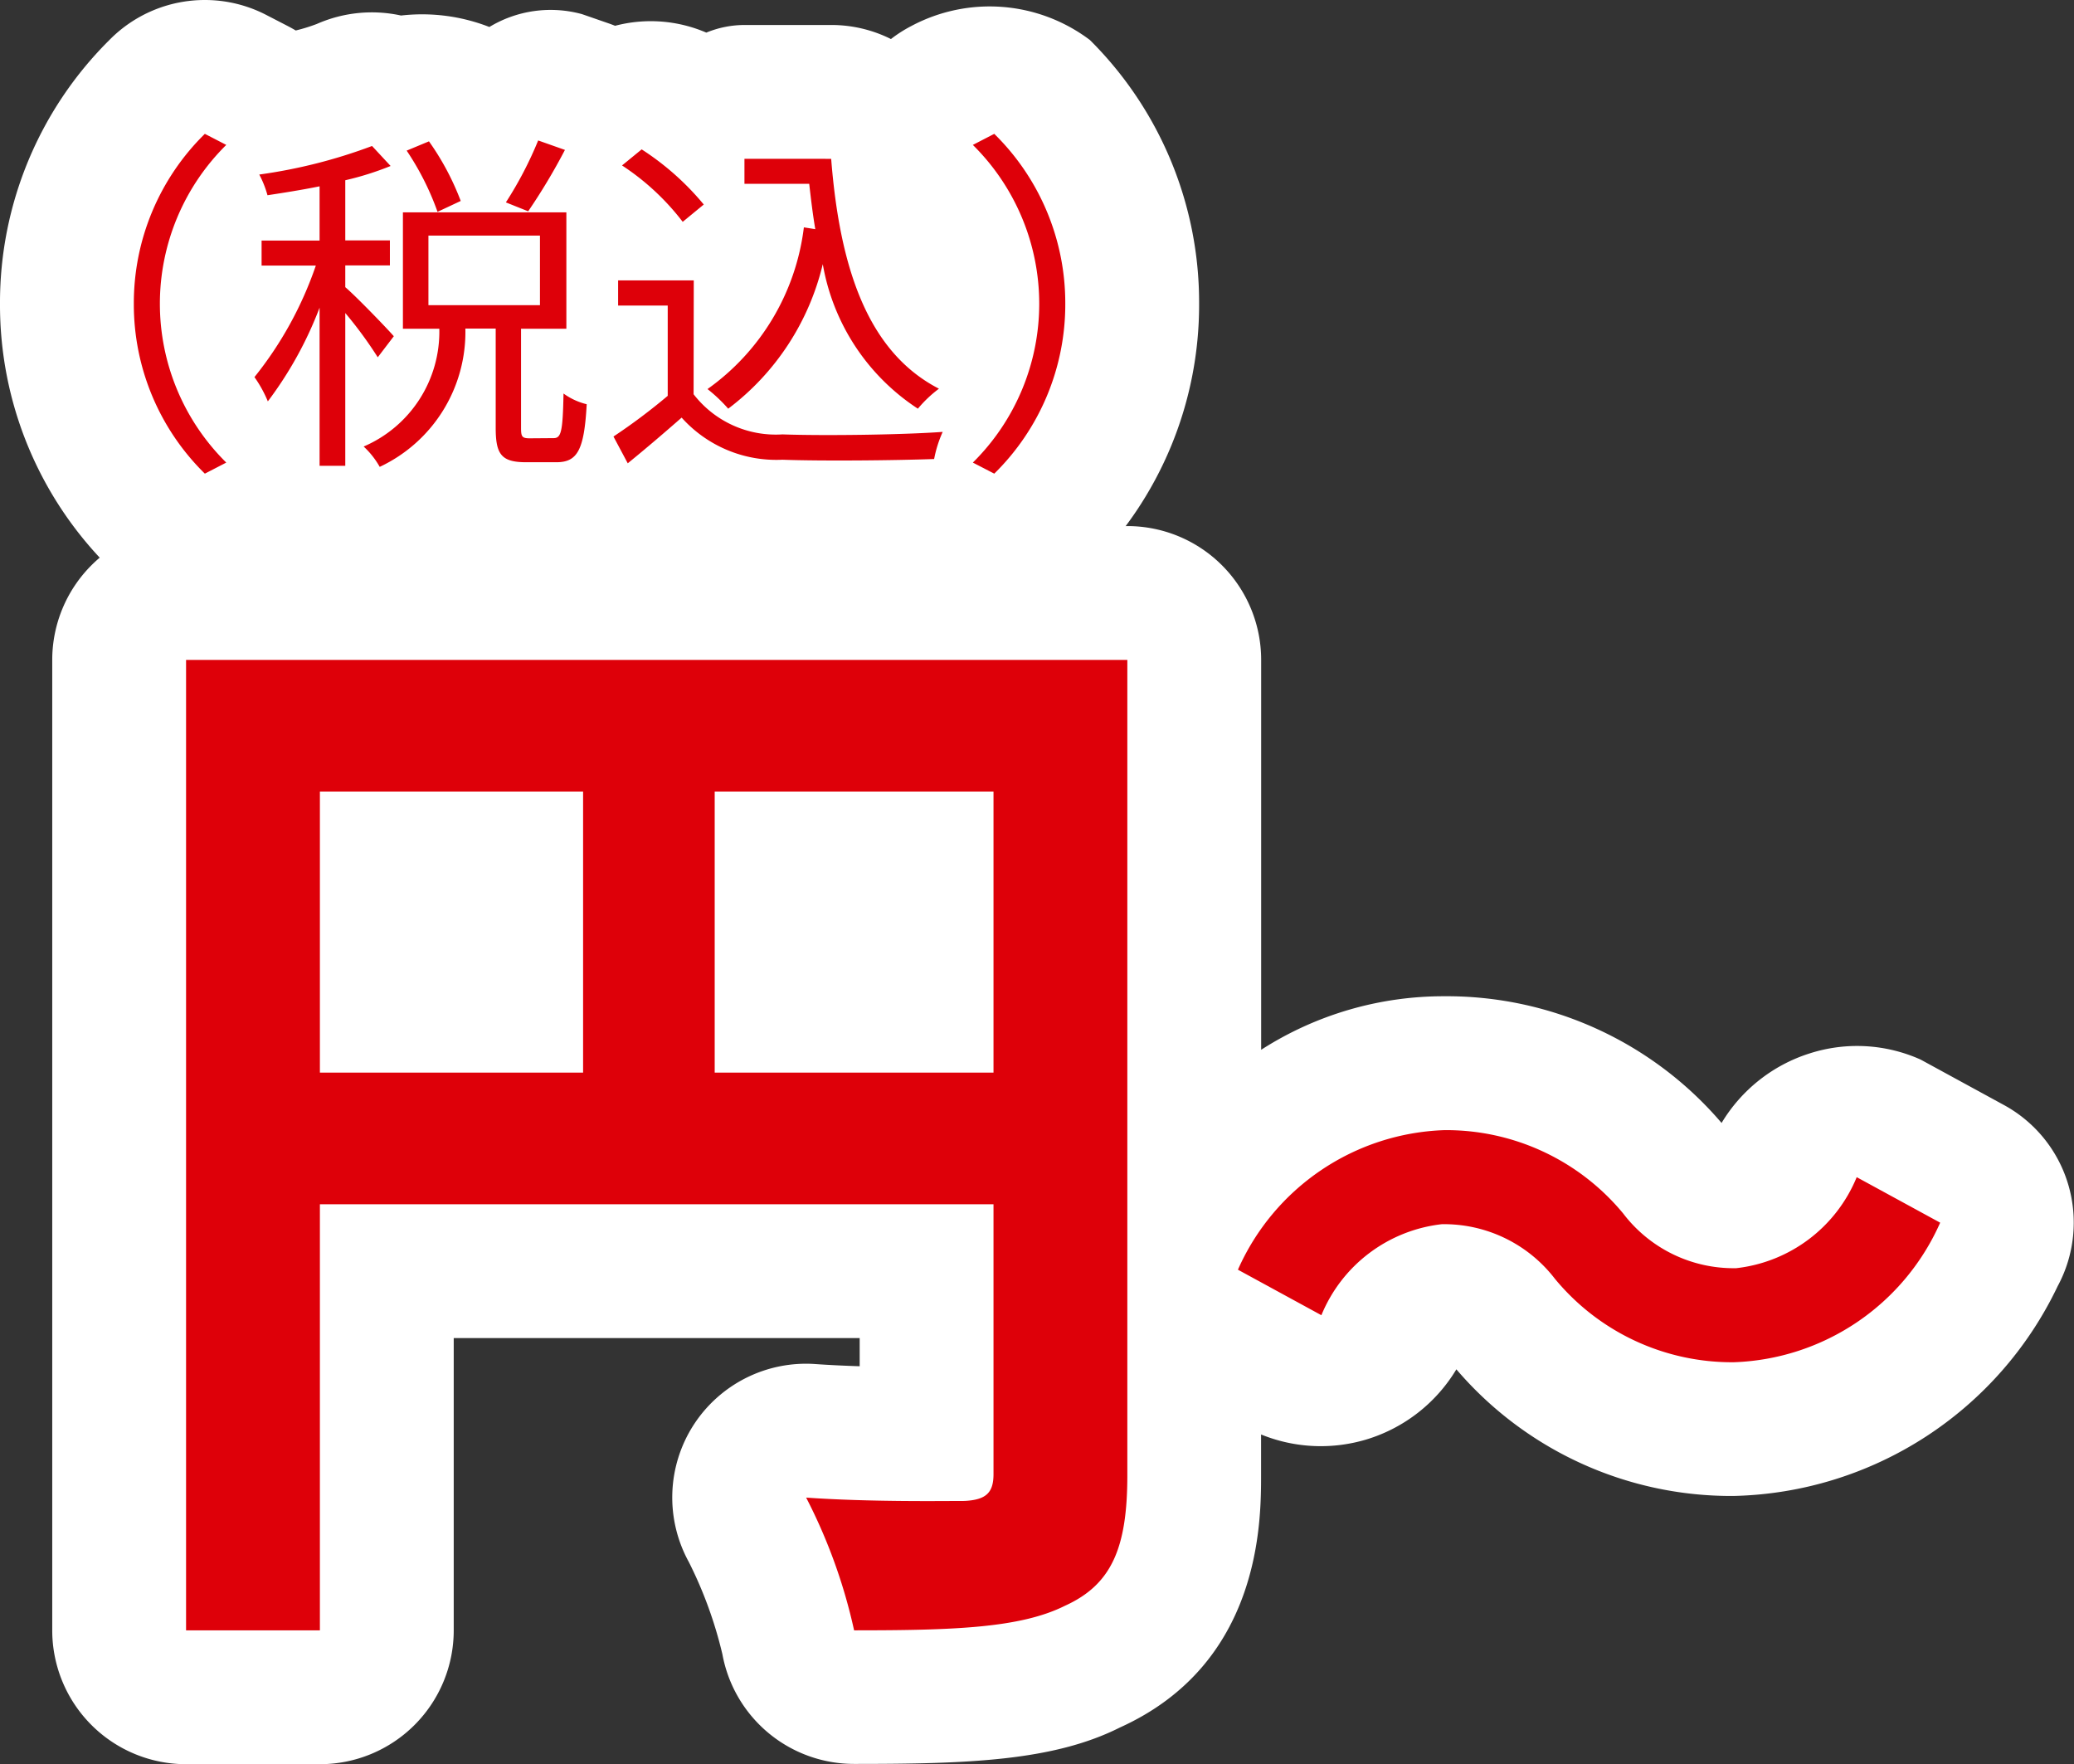
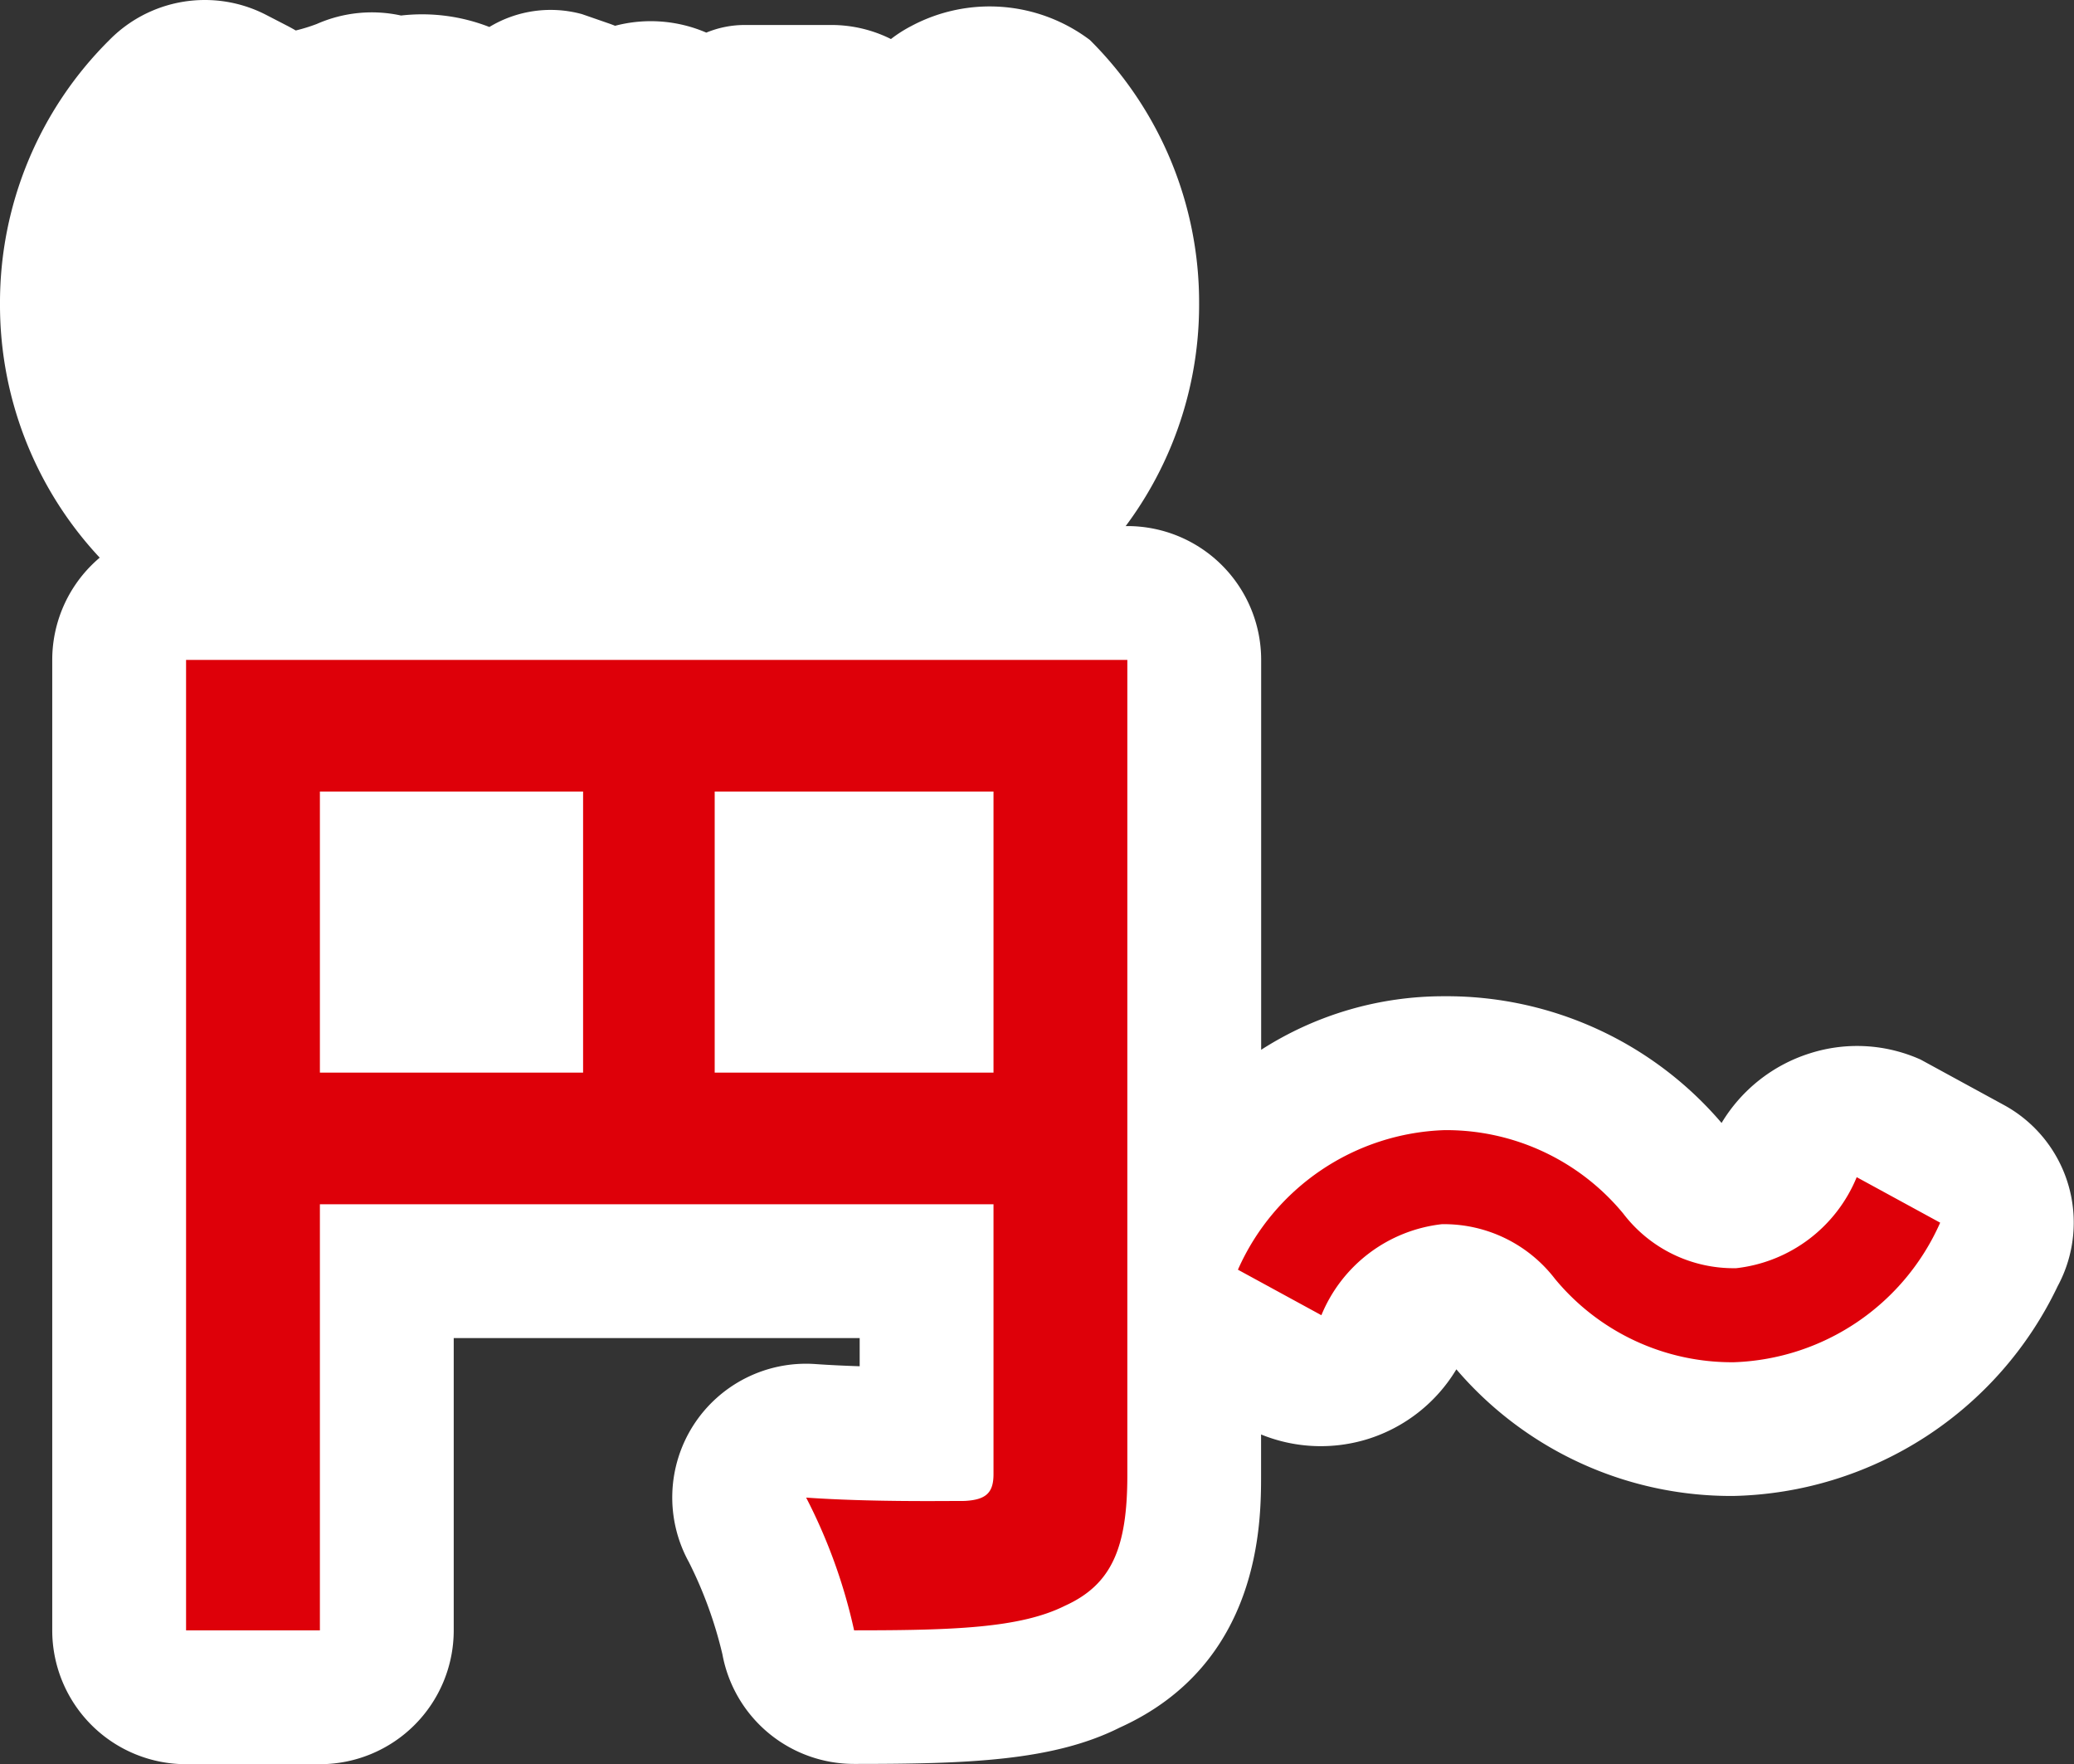
<svg xmlns="http://www.w3.org/2000/svg" width="46.492" height="39.541" viewBox="0 0 46.492 39.541">
  <rect x="0" y="0" width="46.492" height="39.541" fill="#333333" stroke="none" />
  <g id="グループ_11985" data-name="グループ 11985" transform="translate(-191.42 -35.007)">
    <path id="_税込_-_アウトライン" data-name="（税込） - アウトライン" d="M-8.847-9.848a2.994,2.994,0,0,1,1.376.335l.48.248q.092.048.181.1a3.834,3.834,0,0,0,.472-.146A3.06,3.06,0,0,1-4.45-9.5a4.145,4.145,0,0,1,1.98.257A2.656,2.656,0,0,1-.393-9.531l.6.208q.072.025.141.053a3.152,3.152,0,0,1,2.045.153,2.265,2.265,0,0,1,.855-.171H5.192a2.989,2.989,0,0,1,1.34.315,3,3,0,0,1,.459-.293,3.732,3.732,0,0,1,4,.314A8.289,8.289,0,0,1,13.44-3.04a8.289,8.289,0,0,1-2.453,5.912,3,3,0,0,1-3.5.568L5.36,3.473,3.995,3.454a7.22,7.22,0,0,1-1.882-.309,3,3,0,0,1-2.076.331q-.106-.021-.21-.05a3.846,3.846,0,0,1-.8.086,5.863,5.863,0,0,1-2.245-.4q-.241.131-.508.249a2.988,2.988,0,0,1-1.687.215,3.646,3.646,0,0,1-1.765-.306,3.692,3.692,0,0,1-3.814-.4A8.289,8.289,0,0,1-13.44-3.04a8.289,8.289,0,0,1,2.453-5.912A3,3,0,0,1-8.847-9.848Z" transform="translate(204.86 44.855)" fill="#fff" />
    <path id="円_-_アウトライン" data-name="円〜 - アウトライン" d="M-18.95-22.6H2.15a3,3,0,0,1,3,3v8.738a7.566,7.566,0,0,1,4.1-1.2,8.1,8.1,0,0,1,6.221,2.84,3.555,3.555,0,0,1,1.978-1.56,3.478,3.478,0,0,1,2.485.14l1.87,1.02a3,3,0,0,1,1.2,4.06,8.251,8.251,0,0,1-7.263,4.7A8.1,8.1,0,0,1,9.526-3.7a3.555,3.555,0,0,1-1.978,1.56,3.551,3.551,0,0,1-2.4-.1v.909c0,1.046,0,4.227-3.163,5.658-1.5.755-3.424.817-5.962.817A3,3,0,0,1-6.927,2.687,9.364,9.364,0,0,0-7.68.618a3,3,0,0,1,.1-3.06A3,3,0,0,1-4.84-3.818c.325.023.661.038.99.049V-4.4h-9.1V2.15a3,3,0,0,1-3,3h-3a3,3,0,0,1-3-3V-19.6A3,3,0,0,1-18.95-22.6Z" transform="translate(214.541 69.398)" fill="#fff" />
    <path id="パス_100481" data-name="パス 100481" d="M-7.1-10.35v-6.3H-.85v6.3Zm-8.85-6.3h5.9v6.3h-5.9ZM2.15-19.6h-21.1V2.15h3V-7.4H-.85v6.05c0,.425-.175.575-.65.6-.5,0-2.125.025-3.55-.075A12.152,12.152,0,0,1-3.975,2.15C-1.75,2.15-.25,2.1.75,1.6,1.8,1.125,2.15.3,2.15-1.325ZM11.735-5.729a5.144,5.144,0,0,0,4.012,1.87,5.254,5.254,0,0,0,4.624-3.128L18.5-8.007a3.321,3.321,0,0,1-2.7,2.04,3.11,3.11,0,0,1-2.533-1.224,5.144,5.144,0,0,0-4.012-1.87A5.254,5.254,0,0,0,4.629-5.933L6.5-4.913a3.321,3.321,0,0,1,2.7-2.04A3.135,3.135,0,0,1,11.735-5.729Z" transform="translate(214.541 69.398)" fill="#de0009" />
-     <path id="パス_100482" data-name="パス 100482" d="M-10.44-3.04A5.315,5.315,0,0,0-8.848.768l.48-.248A5.006,5.006,0,0,1-9.856-3.04,5.006,5.006,0,0,1-8.368-6.6l-.48-.248A5.315,5.315,0,0,0-10.44-3.04ZM-1.376-6.7A8.423,8.423,0,0,1-2.1-5.312l.5.2A13.577,13.577,0,0,0-.776-6.488ZM-3.112-5.344A5.922,5.922,0,0,0-3.824-6.68l-.5.208A6.123,6.123,0,0,1-3.632-5.1Zm-1.5,3.032c-.16-.184-.84-.888-1.088-1.1V-3.9h1v-.56h-1V-5.808a6.633,6.633,0,0,0,1.016-.32L-5.1-6.576a11.715,11.715,0,0,1-2.528.64,2.239,2.239,0,0,1,.184.464c.368-.056.776-.12,1.168-.2v1.216h-1.3v.56H-6.36a8.261,8.261,0,0,1-1.376,2.5,2.752,2.752,0,0,1,.3.544,8.5,8.5,0,0,0,1.16-2.1V.592H-5.7V-2.832a9.162,9.162,0,0,1,.728.992Zm.776-2.256h2.5v1.56h-2.5ZM-1.56-.024c-.176,0-.2-.032-.2-.232V-2.48H-.744V-5.088H-4.408V-2.48h.816A2.8,2.8,0,0,1-5.288.16a1.88,1.88,0,0,1,.36.456,3.339,3.339,0,0,0,1.92-3.1h.68V-.256c0,.592.128.768.68.768h.68c.472,0,.624-.272.68-1.3a1.474,1.474,0,0,1-.52-.24c-.016.872-.056,1-.224,1ZM3.248-6.288v.56H4.7c.04.352.08.688.136,1.016l-.256-.04a5.221,5.221,0,0,1-2.16,3.624,3.489,3.489,0,0,1,.464.44,5.716,5.716,0,0,0,2.12-3.24A4.853,4.853,0,0,0,7.136-.688a2.758,2.758,0,0,1,.472-.448c-1.6-.824-2.224-2.712-2.416-5.152ZM2.336-5.264A6.088,6.088,0,0,0,.944-6.5l-.44.36a5.52,5.52,0,0,1,1.36,1.264Zm-.224,1.7H.416V-3H1.528V-.976A13.359,13.359,0,0,1,.312-.064l.32.6C1.056.192,1.456-.152,1.84-.488A2.851,2.851,0,0,0,4.1.456C4.984.488,6.624.472,7.5.44a2.707,2.707,0,0,1,.192-.608C6.752-.1,4.976-.08,4.1-.112a2.329,2.329,0,0,1-1.992-.9Zm8.328.52A5.315,5.315,0,0,0,8.848-6.848l-.48.248A5.006,5.006,0,0,1,9.856-3.04,5.006,5.006,0,0,1,8.368.52l.48.248A5.315,5.315,0,0,0,10.44-3.04Z" transform="translate(204.86 44.855)" fill="#de0009" />
  </g>
</svg>